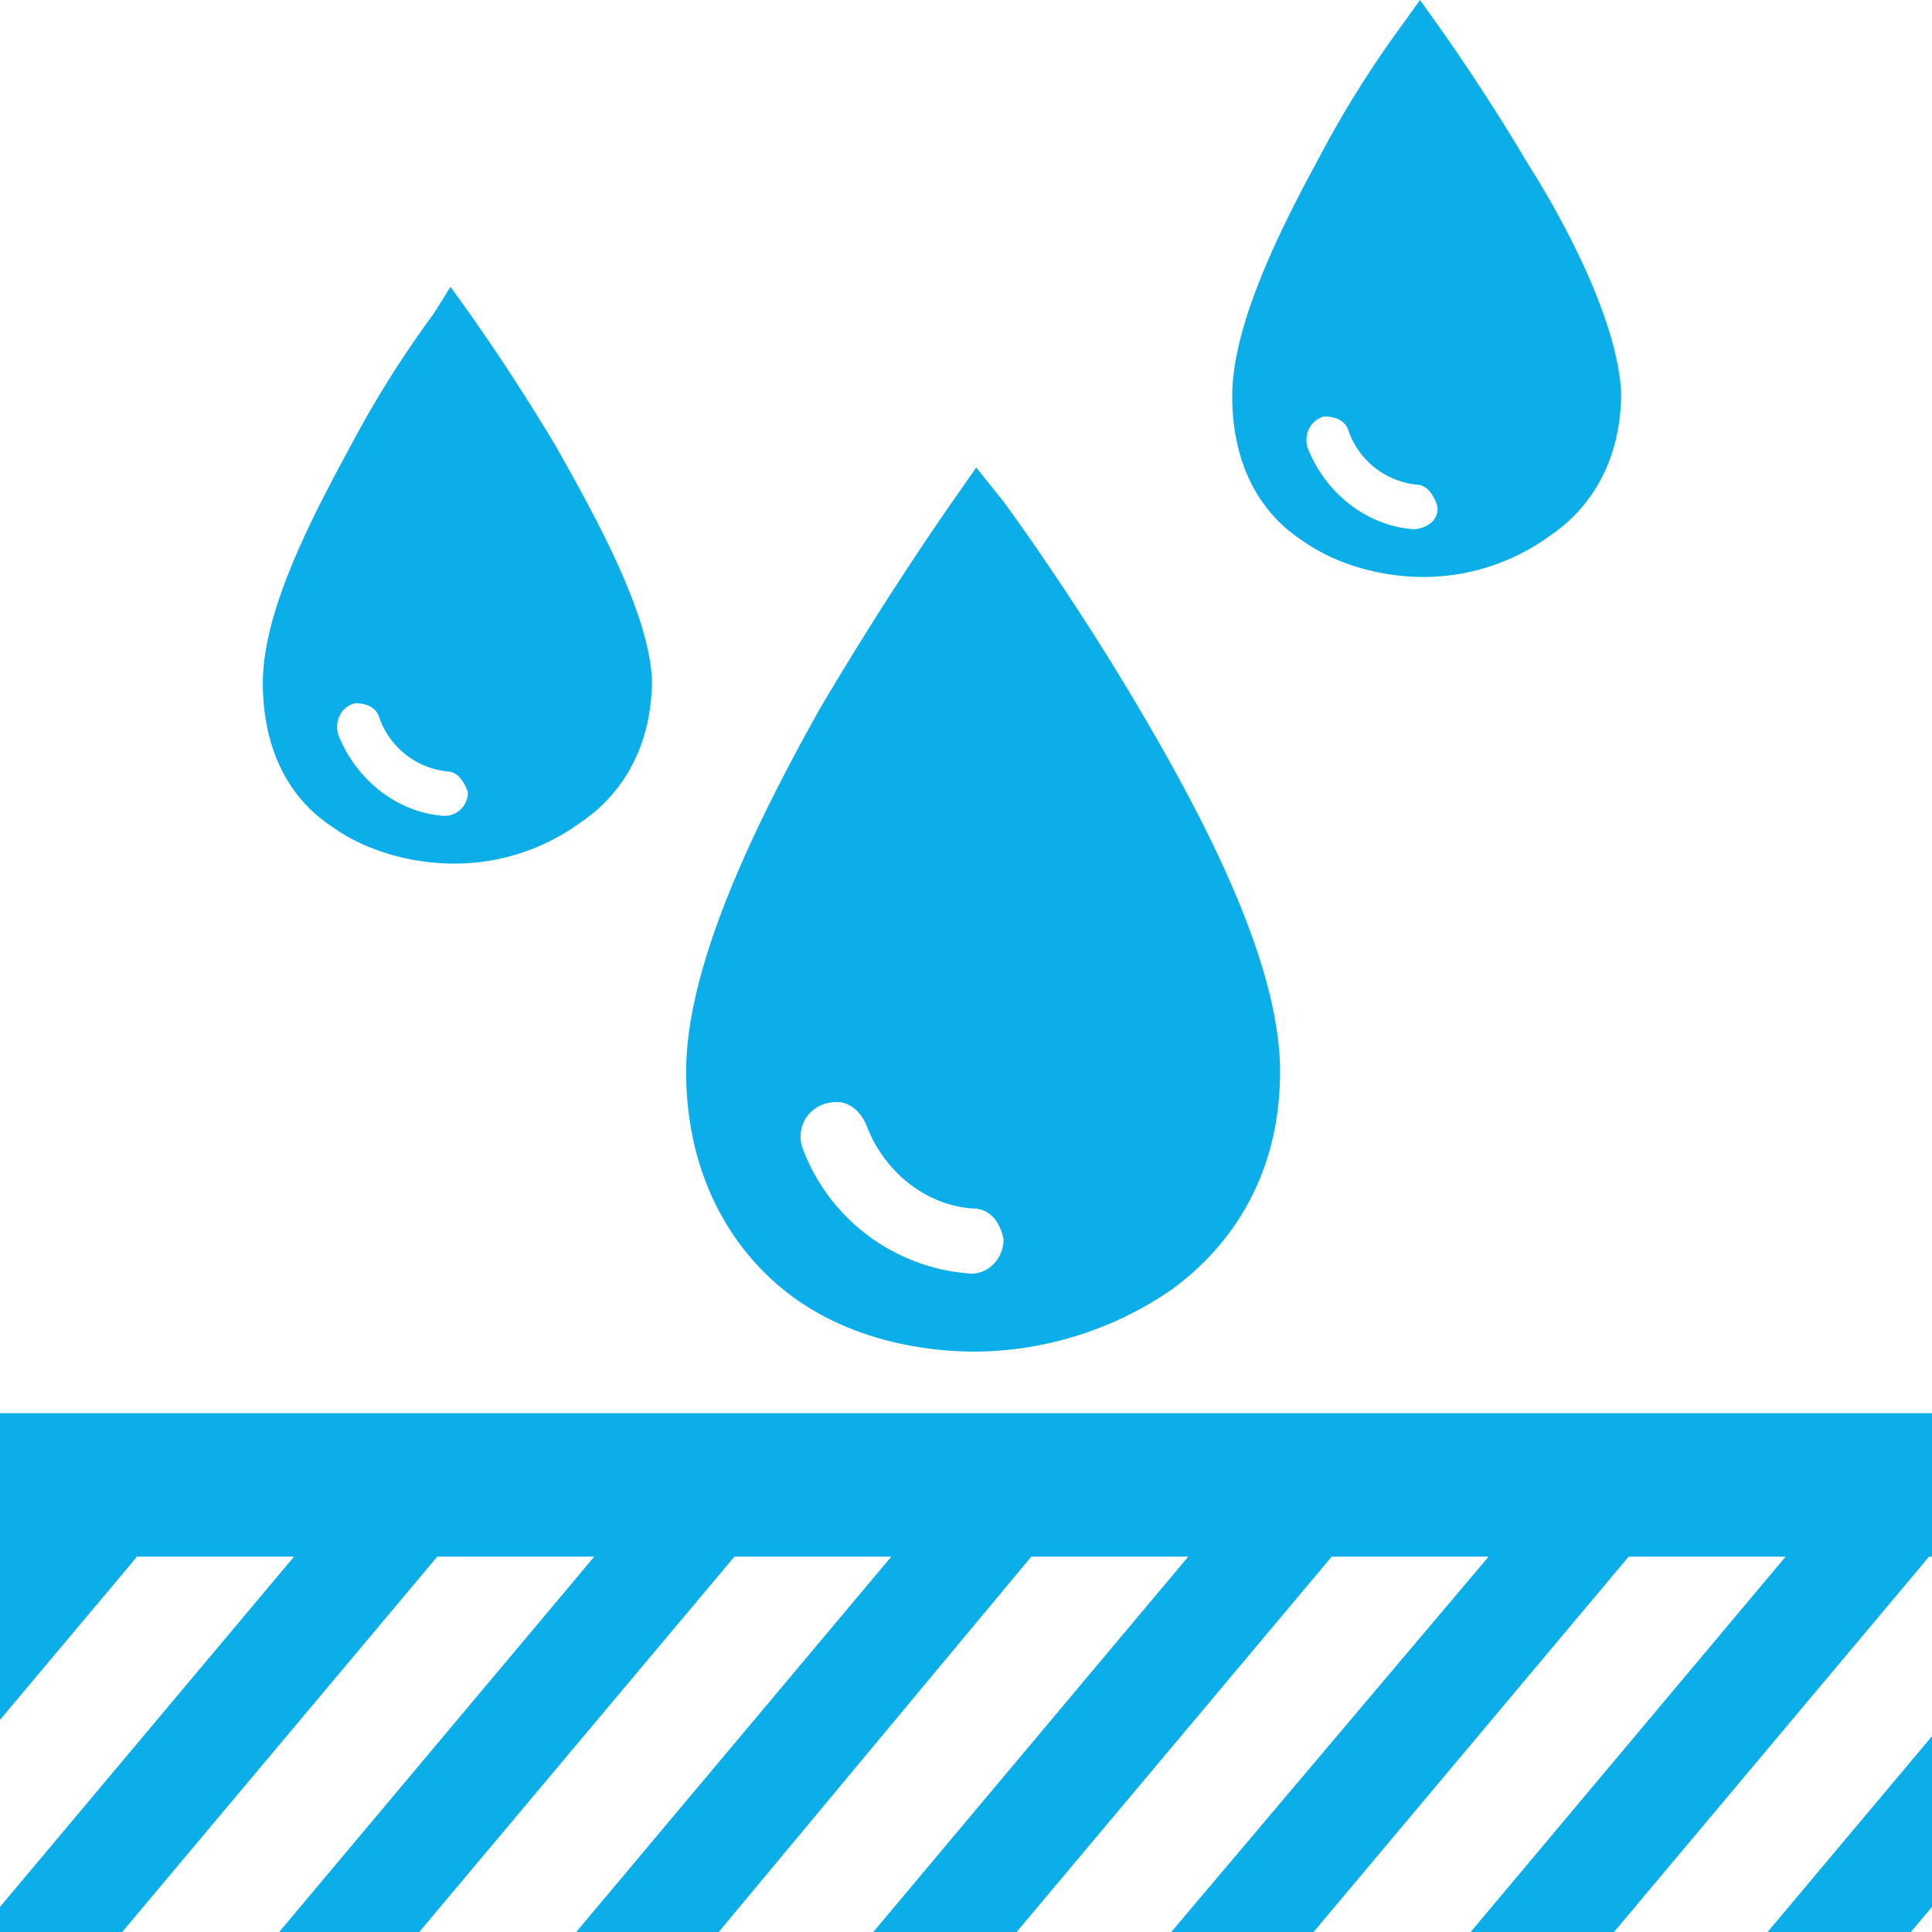
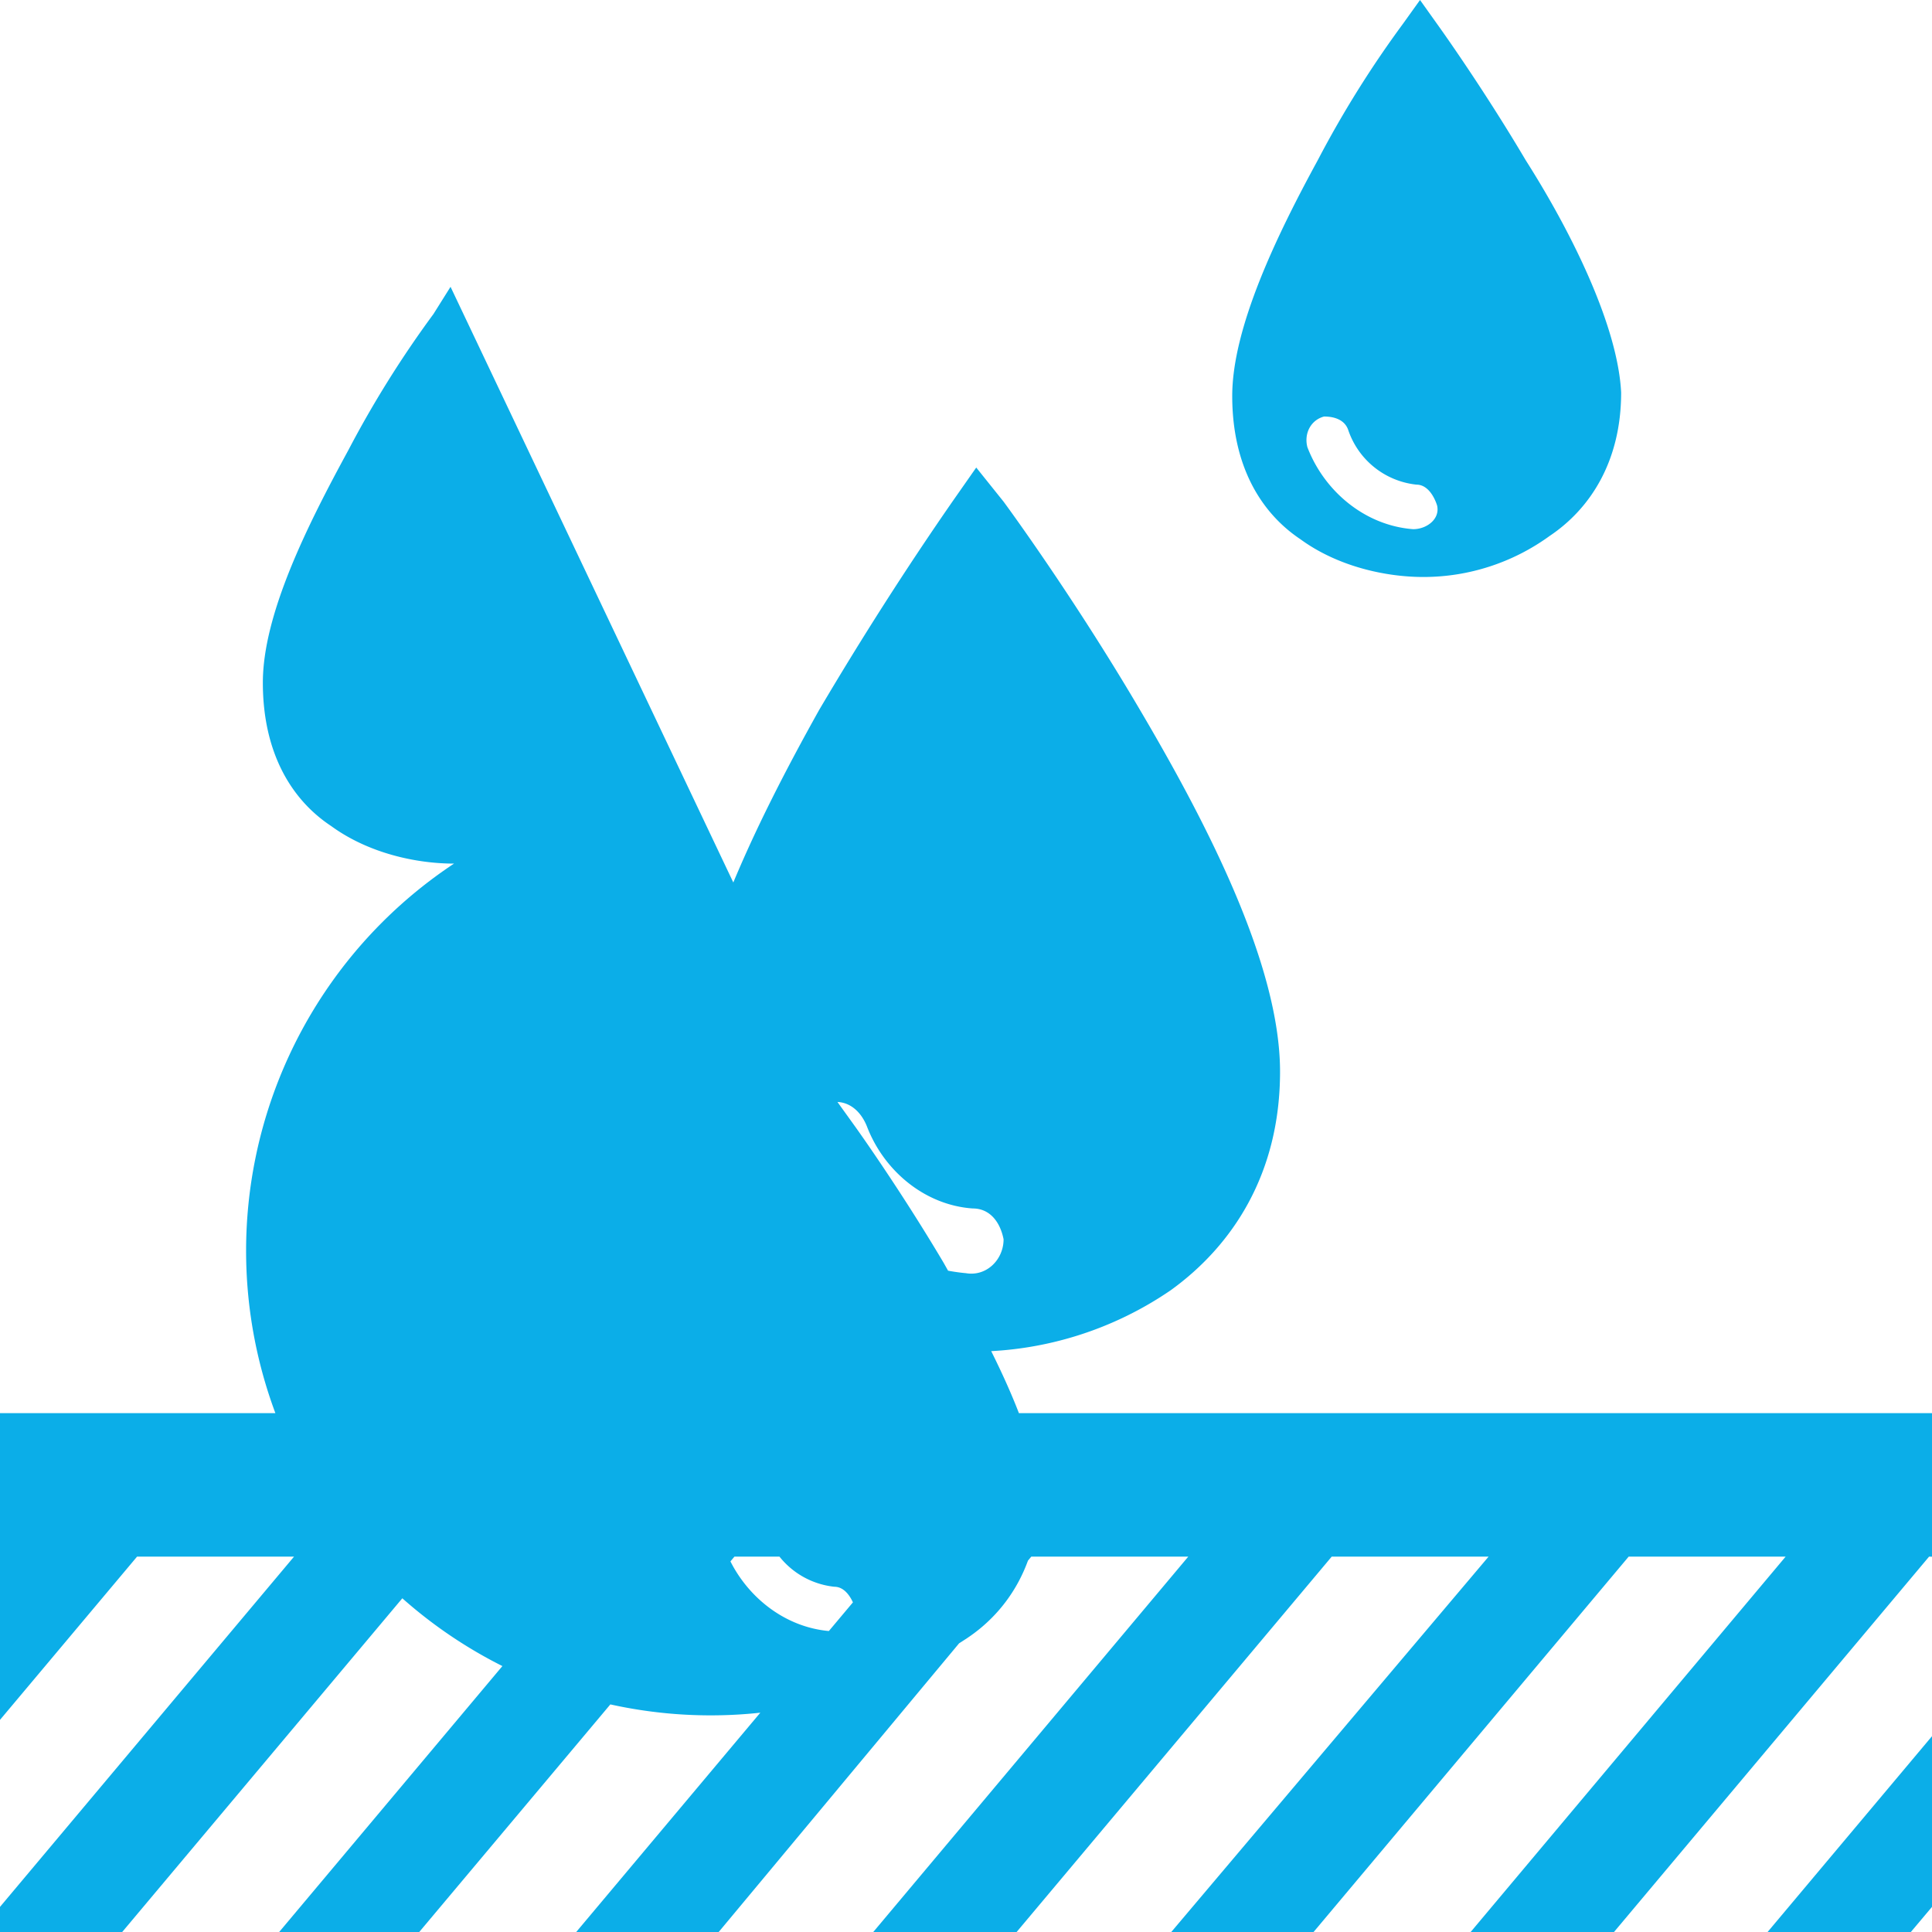
<svg xmlns="http://www.w3.org/2000/svg" class="icon" viewBox="0 0 1024 1024" width="200" height="200">
-   <path d="M0 749.005h1024v76.083l-1.536-0.051L855.45 1024h-75.981l166.963-198.963H863.232L696.218 1024h-75.418l168.192-198.963h-83.149L538.829 1024H462.848l166.963-198.963h-83.2L380.928 1024H305.408l167.014-198.963H389.274L222.208 1024H147.968l167.014-198.963H231.782L64.768 1024H0v-13.312l155.853-185.651H72.653L0 911.565v-162.56z m1024 171.213v90.47l-11.213 13.312h-75.93L1024 920.218zM517.427 247.808l14.49 18.074s36.147 48.896 72.294 110.387c36.25 61.44 74.24 135.68 74.24 191.744 0 54.272-25.344 92.314-57.907 115.814a185.856 185.856 0 0 1-103.117 32.563c-30.771 0-68.813-7.27-99.482-30.72-30.72-23.552-54.272-63.386-54.272-117.658 0-56.064 36.147-130.253 70.502-191.744 22.221-37.632 45.722-74.496 70.605-110.387l12.646-18.074zM443.955 584.192l-4.352 0.307a18.125 18.125 0 0 0-14.438 23.45A102.4 102.4 0 0 0 512 674.816c10.906 1.843 19.917-7.219 19.917-17.971-1.792-9.114-7.219-16.333-16.333-16.333-25.293-1.741-47.002-19.814-56.064-43.418-3.584-9.062-10.906-14.592-19.814-12.646l4.25-0.307z m-205.158-432.128l9.062 12.595s23.501 32.666 47.053 72.397c23.501 41.574 48.845 88.627 50.637 123.034 0 36.198-16.282 61.44-38.042 75.981A113.152 113.152 0 0 1 240.64 457.728c-19.917 0-45.261-5.427-65.126-19.917-21.76-14.387-36.198-39.782-36.198-75.981s23.501-83.2 45.21-123.034c13.21-25.242 28.314-49.408 45.21-72.346l9.062-14.438z m-50.586 220.672c-7.219 1.792-10.906 9.062-9.062 16.333 9.062 23.45 30.72 41.574 56.115 43.366a12.339 12.339 0 0 0 12.698-12.646c-1.894-5.478-5.478-10.906-10.906-10.906a42.957 42.957 0 0 1-36.147-28.928c-1.843-5.427-7.219-7.219-12.698-7.219zM752.64 0l9.011 12.646s23.552 32.614 47.053 72.346c25.293 39.782 48.845 88.678 50.534 123.085 0 36.147-16.179 61.44-37.888 75.981-19.456 14.131-42.854 21.76-66.918 21.76-19.917 0-45.261-5.478-65.126-19.968-21.709-14.49-36.198-39.834-36.198-75.981s23.552-85.043 45.261-124.826c13.21-25.293 28.314-49.459 45.21-72.397L752.64 0z m-50.688 220.723c-7.168 1.792-10.906 9.011-9.011 16.282 9.011 23.552 30.72 41.574 56.064 43.469 7.27 0 14.438-5.478 12.646-12.698-1.792-5.427-5.427-10.906-10.854-10.906a42.957 42.957 0 0 1-36.198-28.928c-1.792-5.325-7.168-7.168-12.646-7.168z" fill="#0baee8" />
+   <path d="M0 749.005h1024v76.083l-1.536-0.051L855.45 1024h-75.981l166.963-198.963H863.232L696.218 1024h-75.418l168.192-198.963h-83.149L538.829 1024H462.848l166.963-198.963h-83.2L380.928 1024H305.408l167.014-198.963H389.274L222.208 1024H147.968l167.014-198.963H231.782L64.768 1024H0v-13.312l155.853-185.651H72.653L0 911.565v-162.56z m1024 171.213v90.47l-11.213 13.312h-75.93L1024 920.218zM517.427 247.808l14.49 18.074s36.147 48.896 72.294 110.387c36.25 61.44 74.24 135.68 74.24 191.744 0 54.272-25.344 92.314-57.907 115.814a185.856 185.856 0 0 1-103.117 32.563c-30.771 0-68.813-7.27-99.482-30.72-30.72-23.552-54.272-63.386-54.272-117.658 0-56.064 36.147-130.253 70.502-191.744 22.221-37.632 45.722-74.496 70.605-110.387l12.646-18.074zM443.955 584.192l-4.352 0.307a18.125 18.125 0 0 0-14.438 23.45A102.4 102.4 0 0 0 512 674.816c10.906 1.843 19.917-7.219 19.917-17.971-1.792-9.114-7.219-16.333-16.333-16.333-25.293-1.741-47.002-19.814-56.064-43.418-3.584-9.062-10.906-14.592-19.814-12.646l4.25-0.307z l9.062 12.595s23.501 32.666 47.053 72.397c23.501 41.574 48.845 88.627 50.637 123.034 0 36.198-16.282 61.44-38.042 75.981A113.152 113.152 0 0 1 240.64 457.728c-19.917 0-45.261-5.427-65.126-19.917-21.76-14.387-36.198-39.782-36.198-75.981s23.501-83.2 45.21-123.034c13.21-25.242 28.314-49.408 45.21-72.346l9.062-14.438z m-50.586 220.672c-7.219 1.792-10.906 9.062-9.062 16.333 9.062 23.45 30.72 41.574 56.115 43.366a12.339 12.339 0 0 0 12.698-12.646c-1.894-5.478-5.478-10.906-10.906-10.906a42.957 42.957 0 0 1-36.147-28.928c-1.843-5.427-7.219-7.219-12.698-7.219zM752.64 0l9.011 12.646s23.552 32.614 47.053 72.346c25.293 39.782 48.845 88.678 50.534 123.085 0 36.147-16.179 61.44-37.888 75.981-19.456 14.131-42.854 21.76-66.918 21.76-19.917 0-45.261-5.478-65.126-19.968-21.709-14.49-36.198-39.834-36.198-75.981s23.552-85.043 45.261-124.826c13.21-25.293 28.314-49.459 45.21-72.397L752.64 0z m-50.688 220.723c-7.168 1.792-10.906 9.011-9.011 16.282 9.011 23.552 30.72 41.574 56.064 43.469 7.27 0 14.438-5.478 12.646-12.698-1.792-5.427-5.427-10.906-10.854-10.906a42.957 42.957 0 0 1-36.198-28.928c-1.792-5.325-7.168-7.168-12.646-7.168z" fill="#0baee8" />
</svg>